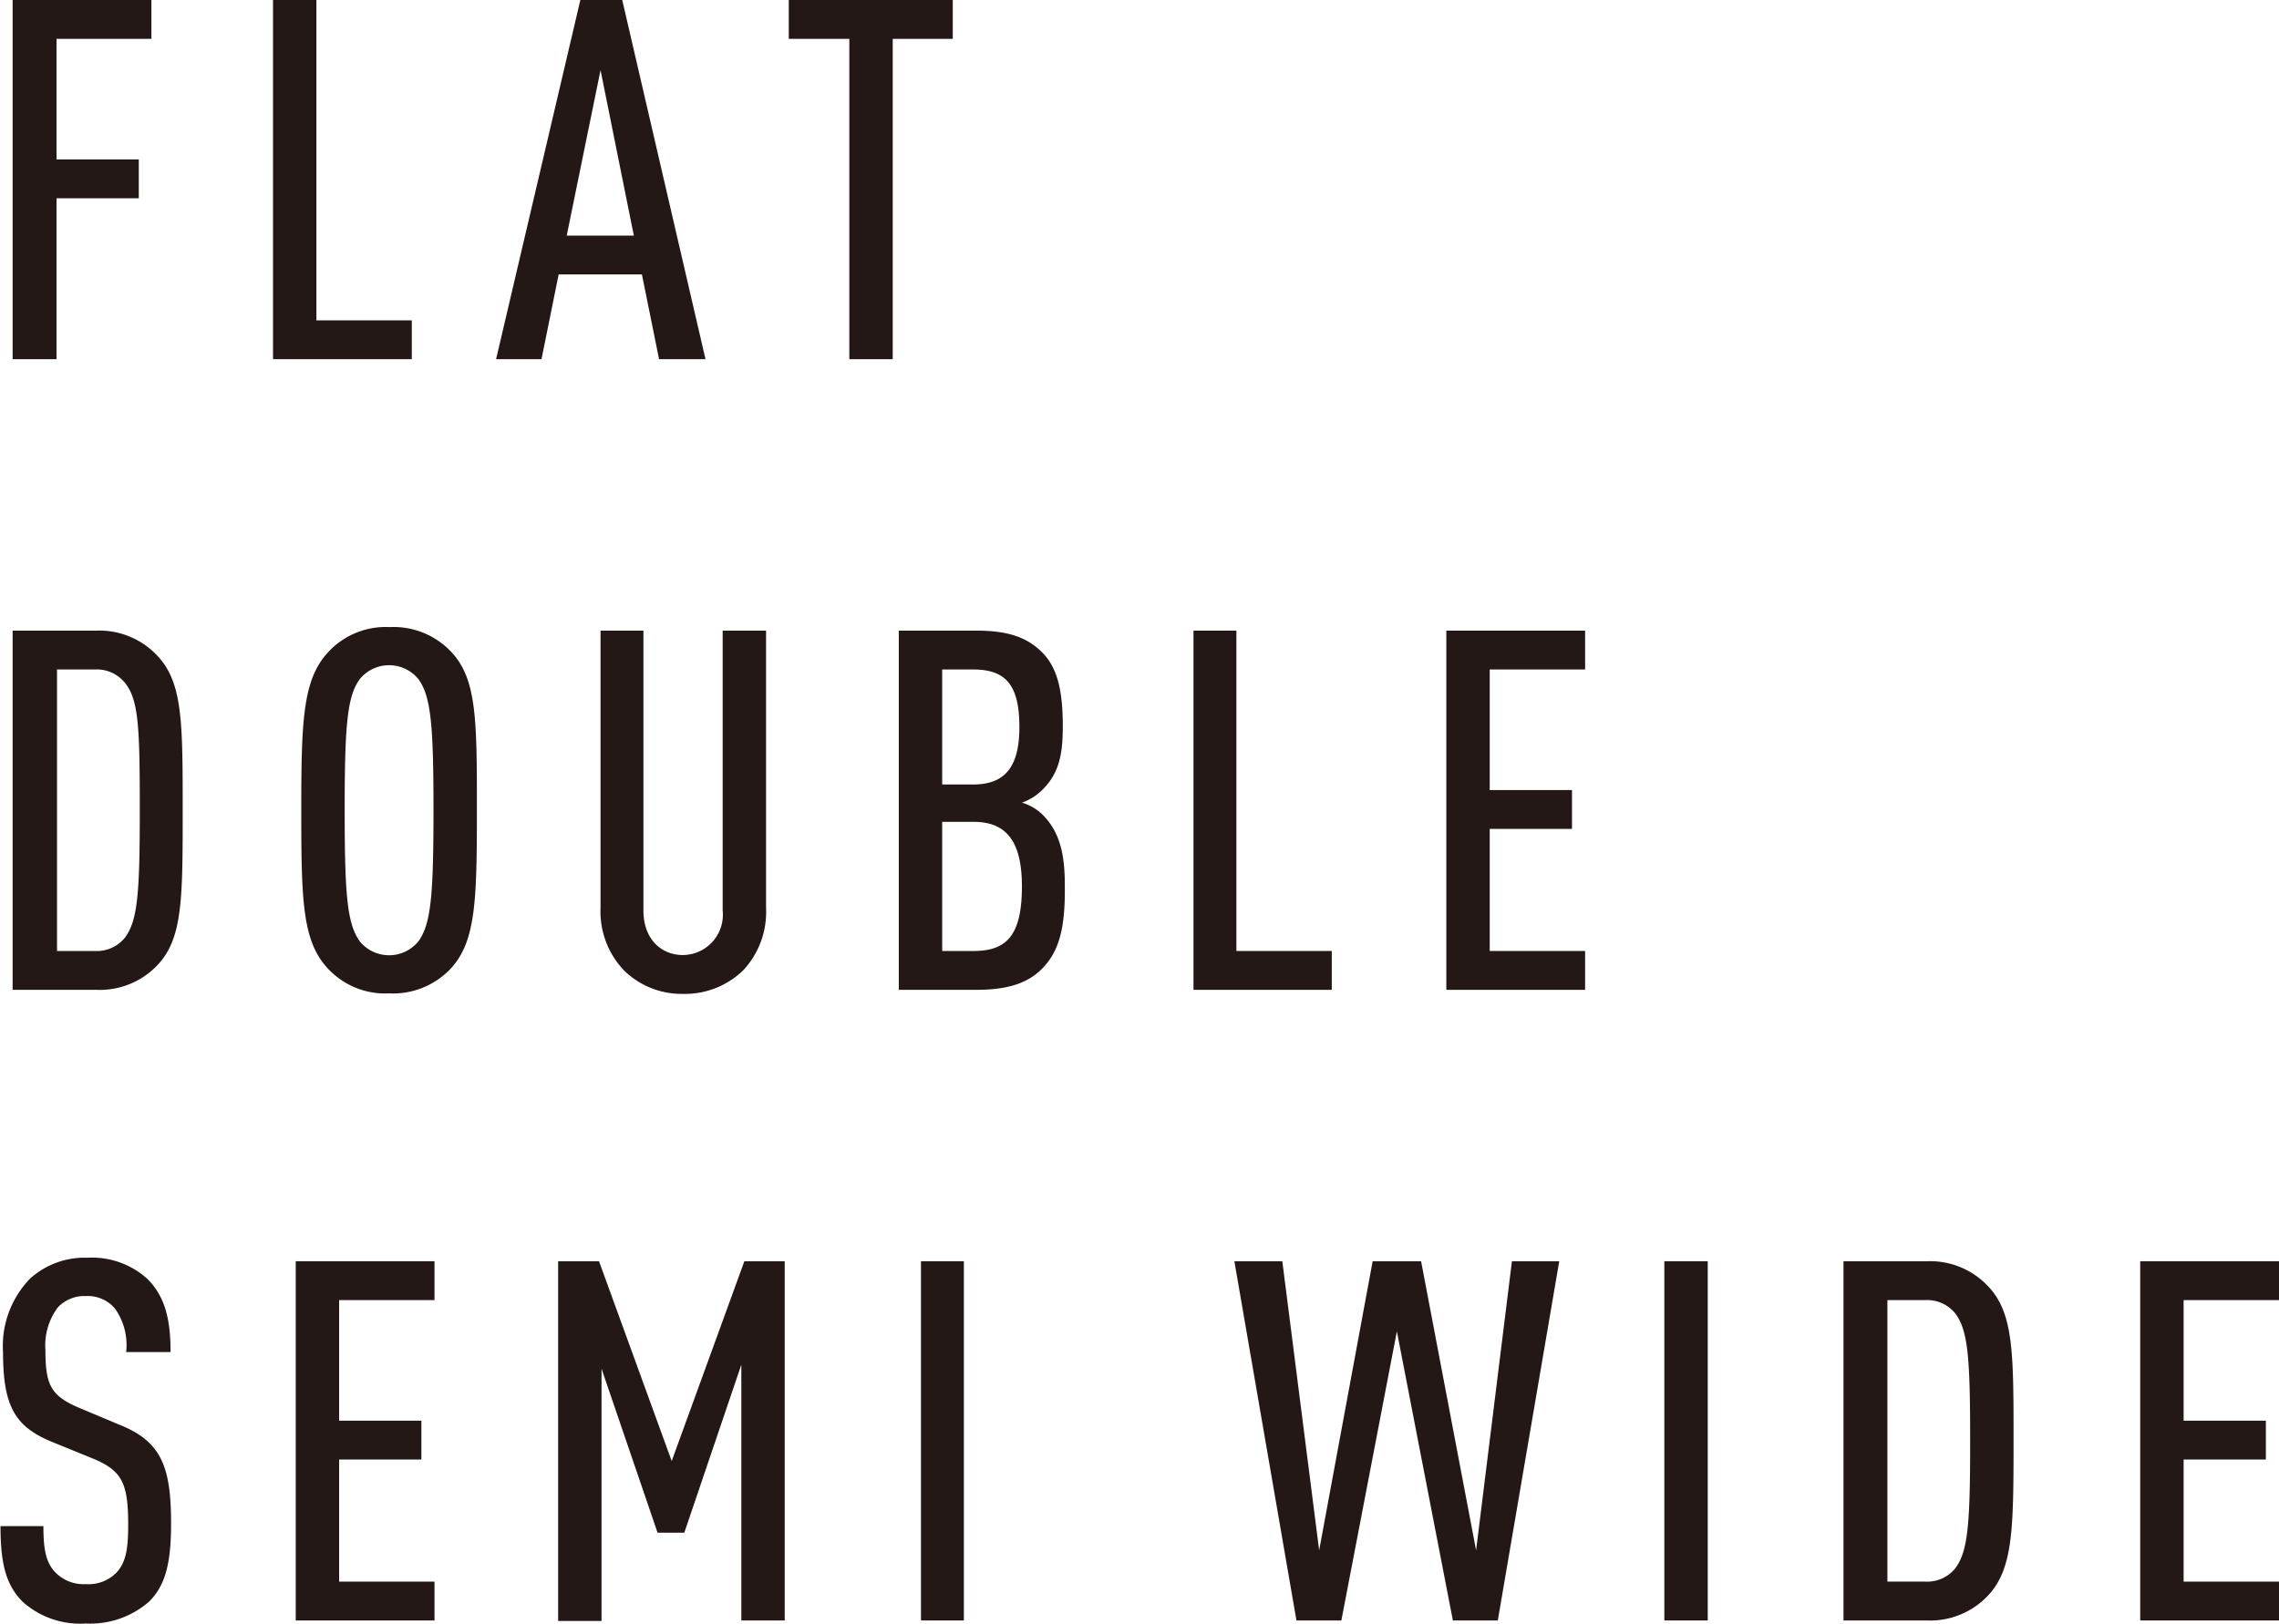
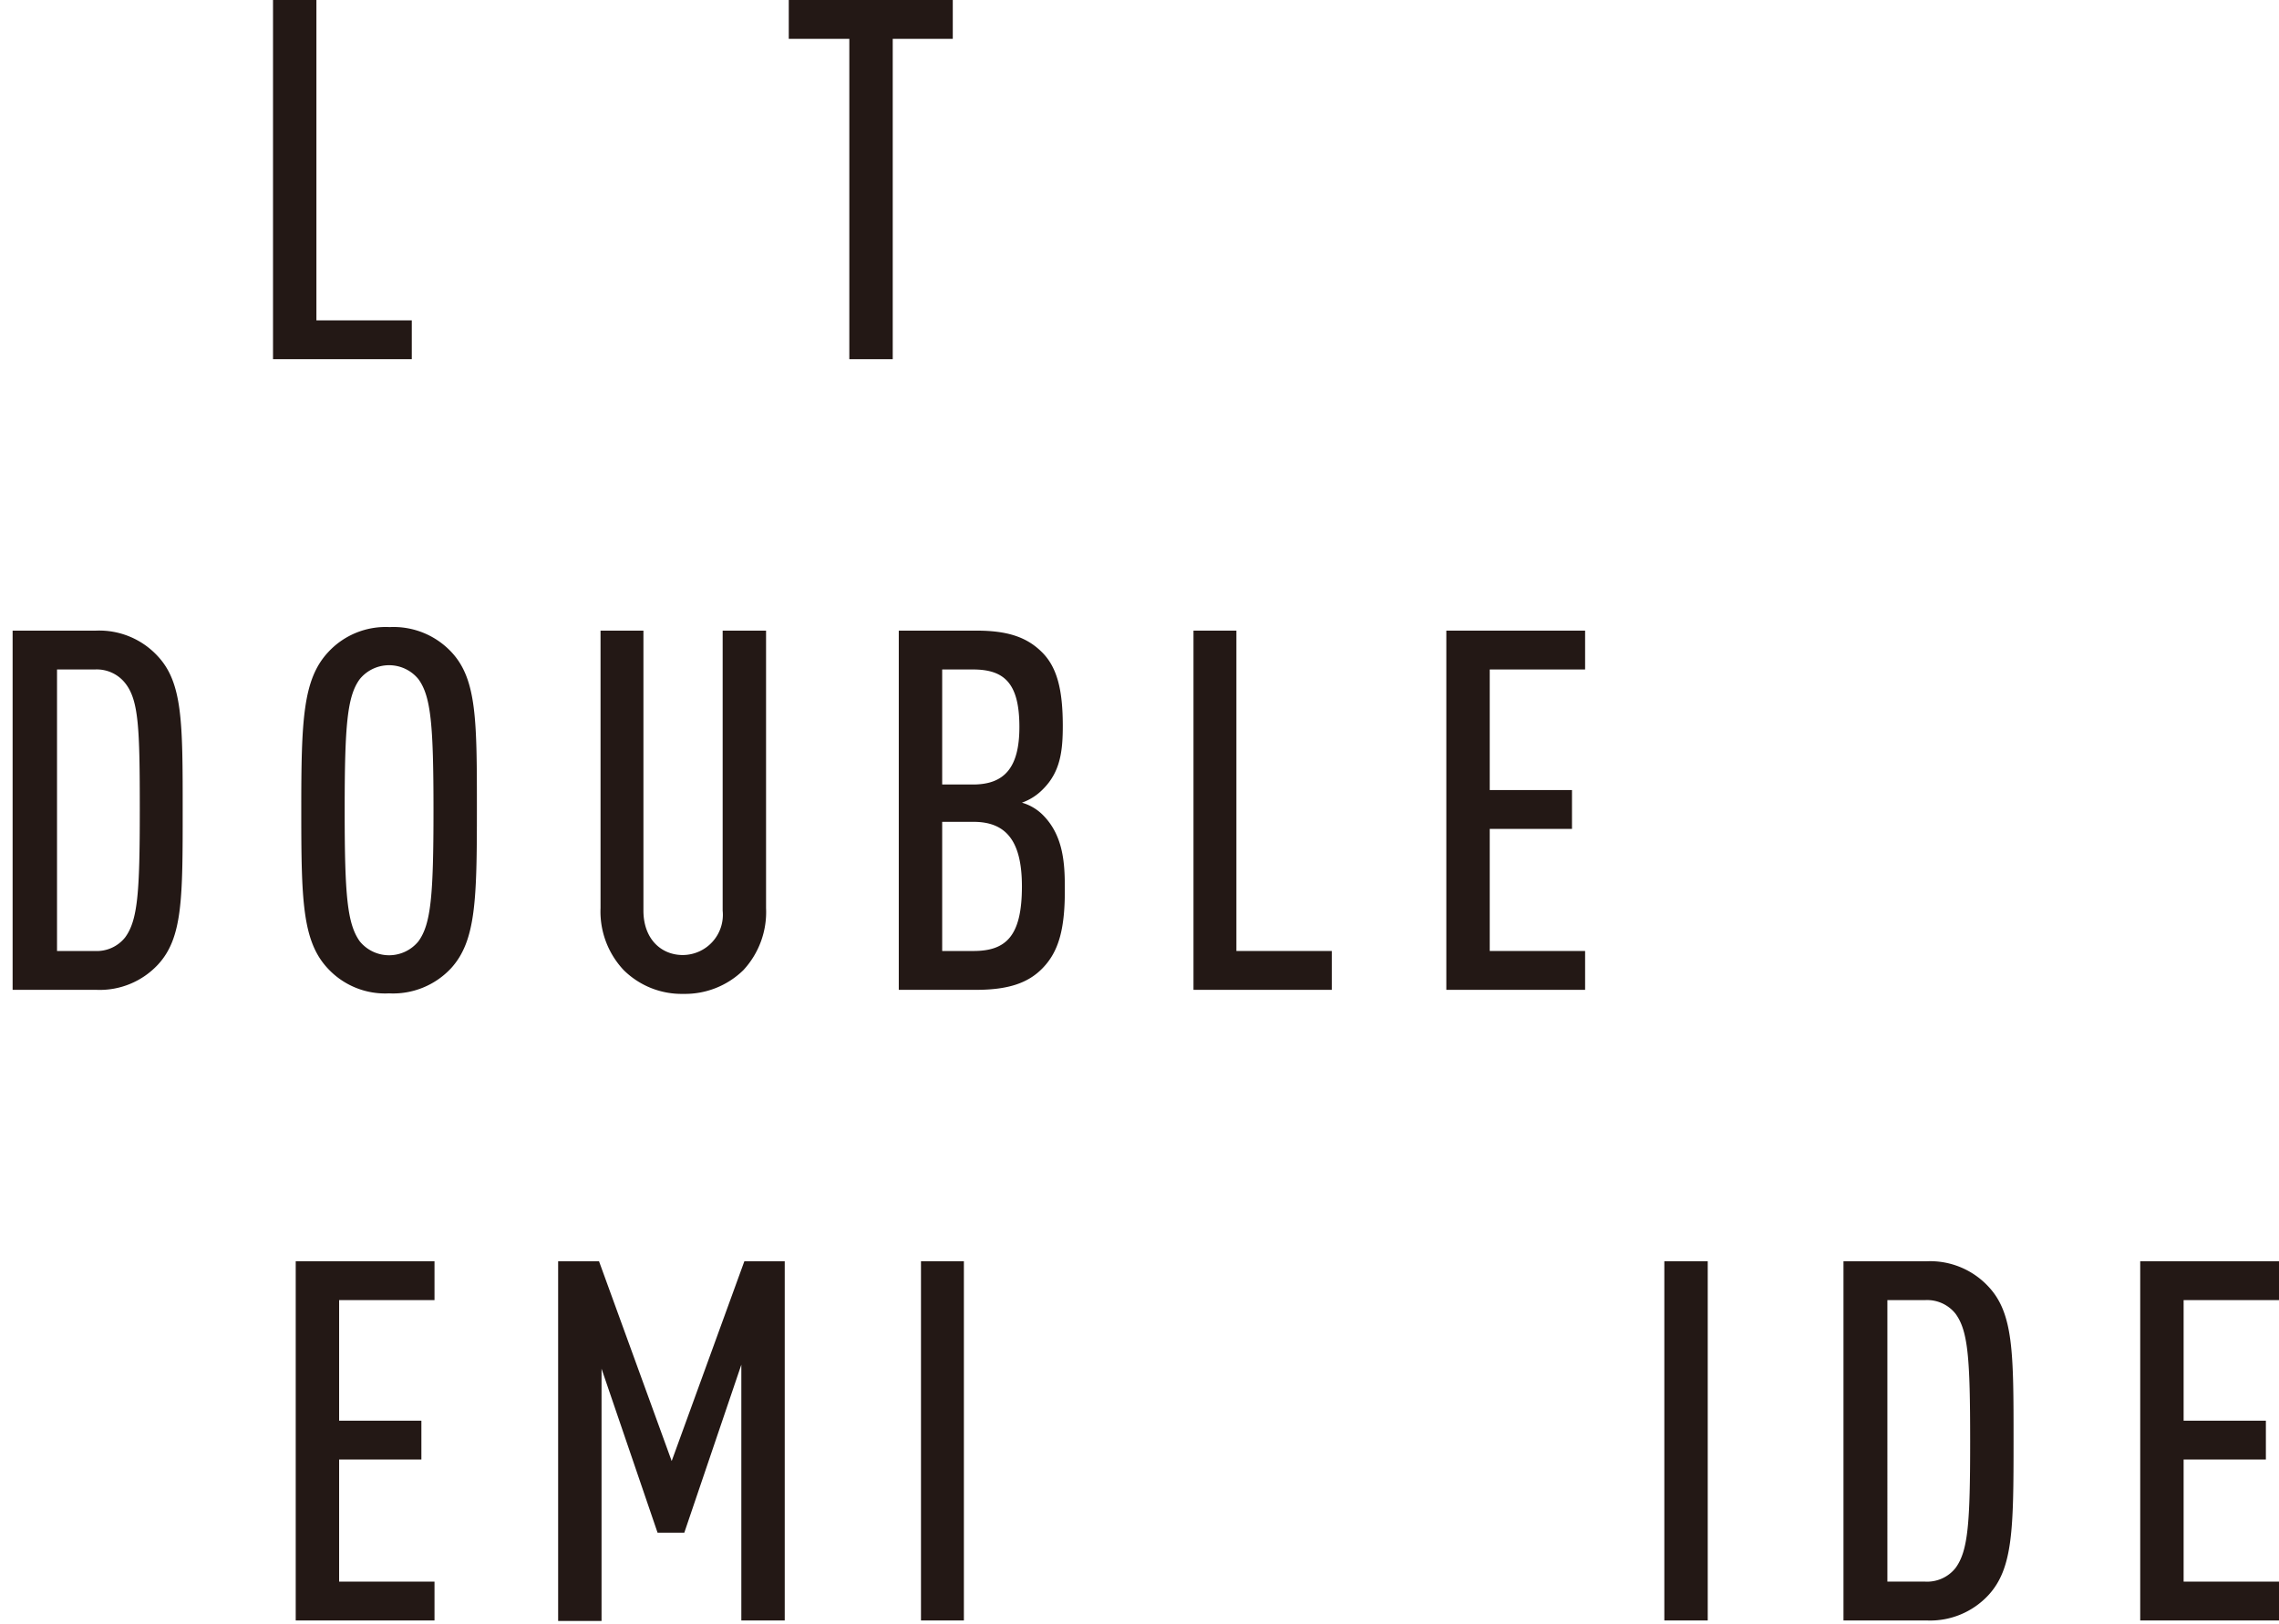
<svg xmlns="http://www.w3.org/2000/svg" viewBox="0 0 180.64 128.76">
  <defs>
    <style>.cls-1{fill:#231815;}</style>
  </defs>
  <title>product_name1</title>
  <g id="レイヤー_2" data-name="レイヤー 2">
    <g id="デザイン">
-       <path class="cls-1" d="M4.48,3.08v9.56H11v3.08H4.48V28.48H1V0H12V3.08Z" />
      <path class="cls-1" d="M21.64,28.48V0h3.44V25.4h7.56v3.08Z" />
-       <path class="cls-1" d="M52.24,28.48l-1.36-6.72h-6.6l-1.36,6.72h-3.6L46,0h3.32l6.6,28.48ZM47.6,5.56,44.92,18.68h5.32Z" />
      <path class="cls-1" d="M70.76,3.08v25.4H67.32V3.08h-4.8V0h13V3.08Z" />
      <path class="cls-1" d="M12.52,76.48a6.3,6.3,0,0,1-4.88,2H1V50h6.6a6.3,6.3,0,0,1,4.88,2c2,2.12,2,5.24,2,12.24S14.48,74.36,12.52,76.48ZM9.92,54.16a2.87,2.87,0,0,0-2.4-1.08h-3V75.4h3a2.87,2.87,0,0,0,2.4-1.08c1-1.36,1.16-3.56,1.16-10.08S11,55.52,9.92,54.16Z" />
      <path class="cls-1" d="M35.76,76.76a6.28,6.28,0,0,1-4.92,2,6.19,6.19,0,0,1-4.88-2c-2-2.16-2.08-5.4-2.08-12.52S24,53.88,26,51.72a6.19,6.19,0,0,1,4.88-2,6.28,6.28,0,0,1,4.92,2c2,2.16,2,5.4,2,12.52S37.72,74.6,35.76,76.76Zm-2.6-22.92a3,3,0,0,0-4.64,0c-1,1.36-1.2,3.64-1.2,10.4s.2,9,1.2,10.4a3,3,0,0,0,4.64,0c1-1.36,1.2-3.64,1.2-10.4S34.16,55.2,33.16,53.84Z" />
      <path class="cls-1" d="M58.92,76.92a6.61,6.61,0,0,1-4.76,1.88,6.52,6.52,0,0,1-4.72-1.88A6.77,6.77,0,0,1,47.6,72V50H51V72.2c0,2.24,1.4,3.52,3.12,3.52a3.19,3.19,0,0,0,3.16-3.52V50h3.44V72A6.77,6.77,0,0,1,58.92,76.92Z" />
      <path class="cls-1" d="M82.64,76.76c-1.16,1.2-2.76,1.72-5.28,1.72H71.24V50H77.4c2.48,0,4,.52,5.2,1.72s1.64,3,1.64,5.84c0,2-.2,3.64-1.56,5A4.34,4.34,0,0,1,81,63.64a3.84,3.84,0,0,1,1.76,1.08c1.48,1.56,1.64,3.64,1.64,5.56C84.44,73.64,83.92,75.44,82.64,76.76ZM77.12,53.08H74.68V62.2h2.44c2.48,0,3.68-1.32,3.68-4.56C80.8,54.16,79.6,53.08,77.12,53.08Zm0,12.08H74.68V75.4h2.48c2.6,0,3.84-1.2,3.84-5.12C81,66.64,79.72,65.16,77.16,65.16Z" />
      <path class="cls-1" d="M94.6,78.48V50H98V75.4h7.56v3.08Z" />
      <path class="cls-1" d="M114.64,78.48V50h11v3.08h-7.56v9.56h6.52v3.08h-6.52V75.4h7.56v3.08Z" />
-       <path class="cls-1" d="M11.8,127a7.07,7.07,0,0,1-5,1.72,6.82,6.82,0,0,1-5-1.72c-1.32-1.32-1.76-3-1.76-6H3.44c0,1.88.2,2.92,1,3.72a3.13,3.13,0,0,0,2.36.88,3.13,3.13,0,0,0,2.44-.92c.76-.84.92-1.92.92-3.8,0-3.28-.48-4.28-2.8-5.24l-3.24-1.32c-2.92-1.2-3.88-2.8-3.88-7.12a7.67,7.67,0,0,1,2.16-5.84,6.44,6.44,0,0,1,4.52-1.64,6.55,6.55,0,0,1,4.72,1.64c1.44,1.4,1.88,3.24,1.88,5.84H10a5,5,0,0,0-.88-3.44,2.81,2.81,0,0,0-2.32-1,2.87,2.87,0,0,0-2.2.88,5,5,0,0,0-1,3.4c0,2.8.44,3.64,2.72,4.6L9.56,113c3.24,1.32,4,3.32,4,7.8C13.56,123.8,13.16,125.68,11.8,127Z" />
      <path class="cls-1" d="M23.44,128.48V100h11v3.08H26.88v9.56H33.4v3.08H26.88v9.68h7.56v3.08Z" />
      <path class="cls-1" d="M58.76,128.48V108.2l-4.52,13.32H52.12l-4.44-13v20H44.24V100h3.24l5.76,15.84L59,100H62.2v28.48Z" />
      <path class="cls-1" d="M73,128.48V100H76.4v28.48Z" />
-       <path class="cls-1" d="M118.72,128.48h-3.56l-4.44-22.92-4.4,22.92h-3.56L97.84,100h3.8l2.92,22.92L108.8,100h3.84L117,122.92,119.84,100h3.75Z" />
      <path class="cls-1" d="M131.92,128.48V100h3.44v28.48Z" />
      <path class="cls-1" d="M157.6,126.48a6.3,6.3,0,0,1-4.88,2h-6.6V100h6.6a6.3,6.3,0,0,1,4.88,2c2,2.12,2,5.24,2,12.24S159.56,124.36,157.6,126.48ZM155,104.16a2.87,2.87,0,0,0-2.4-1.08h-3V125.4h3a2.87,2.87,0,0,0,2.4-1.08c1-1.36,1.16-3.56,1.16-10.08S156,105.52,155,104.16Z" />
      <path class="cls-1" d="M169.64,128.48V100h11v3.08h-7.56v9.56h6.52v3.08h-6.52v9.68h7.56v3.08Z" />
    </g>
  </g>
</svg>